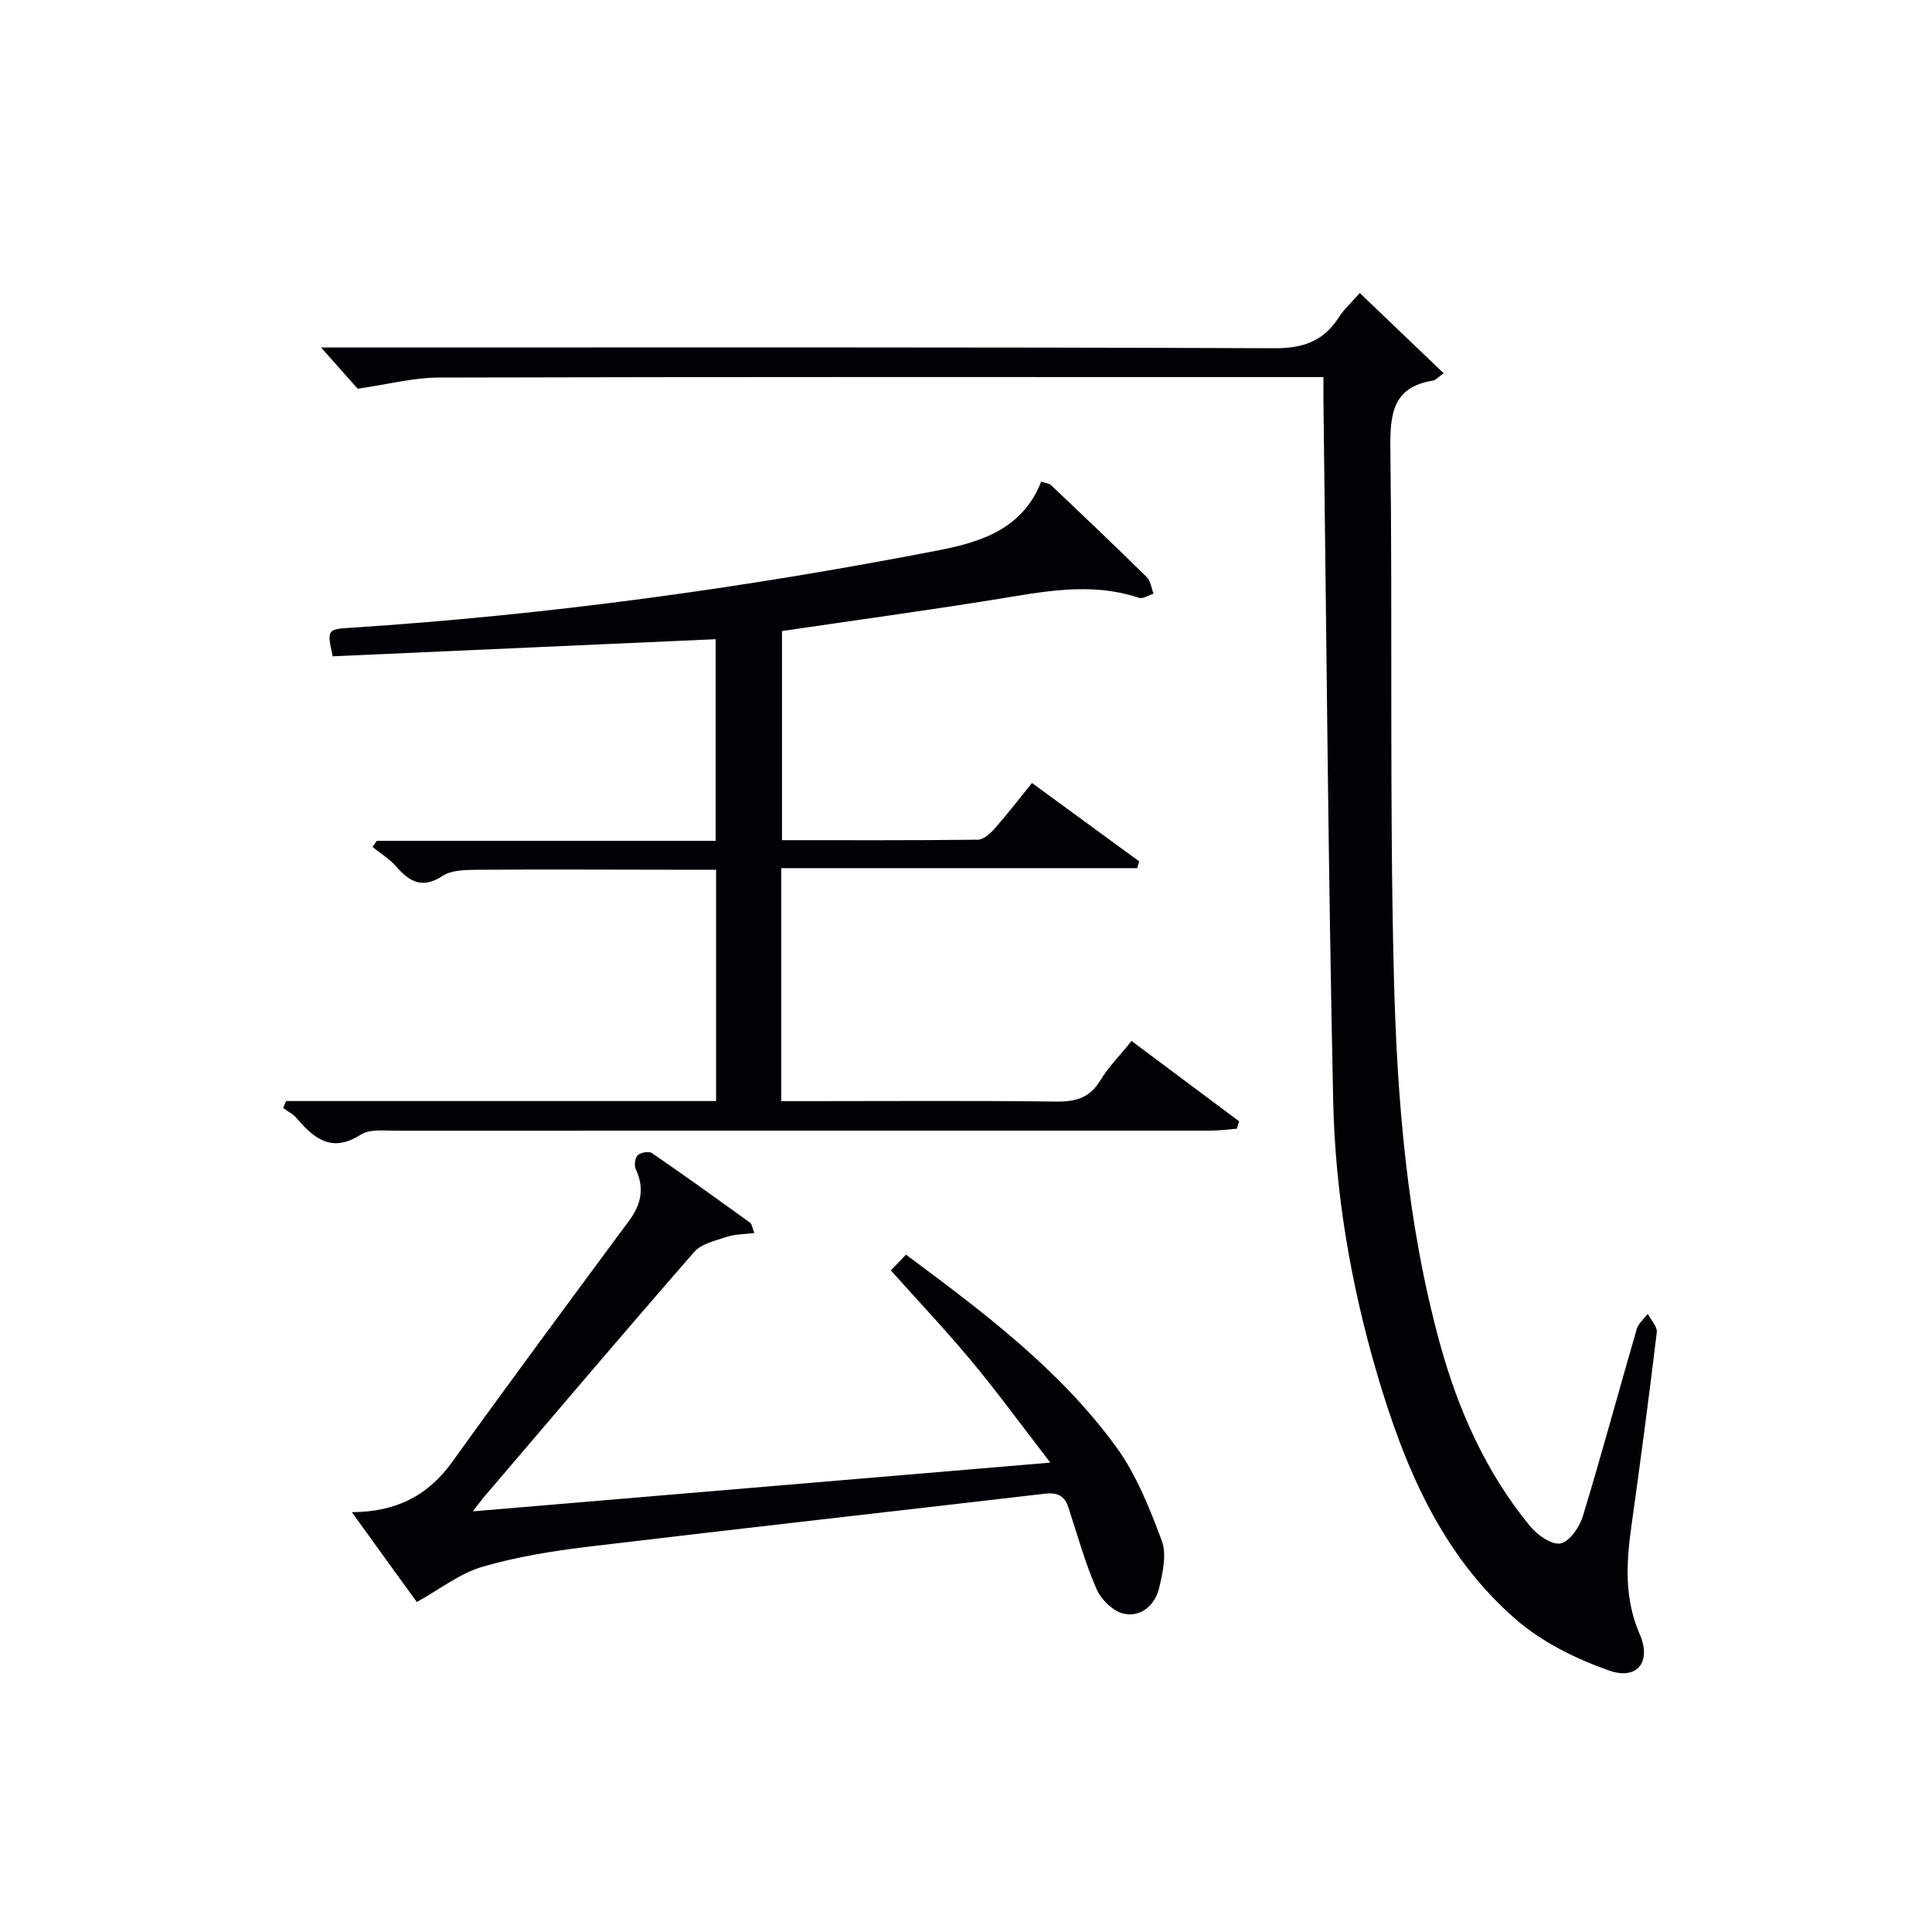
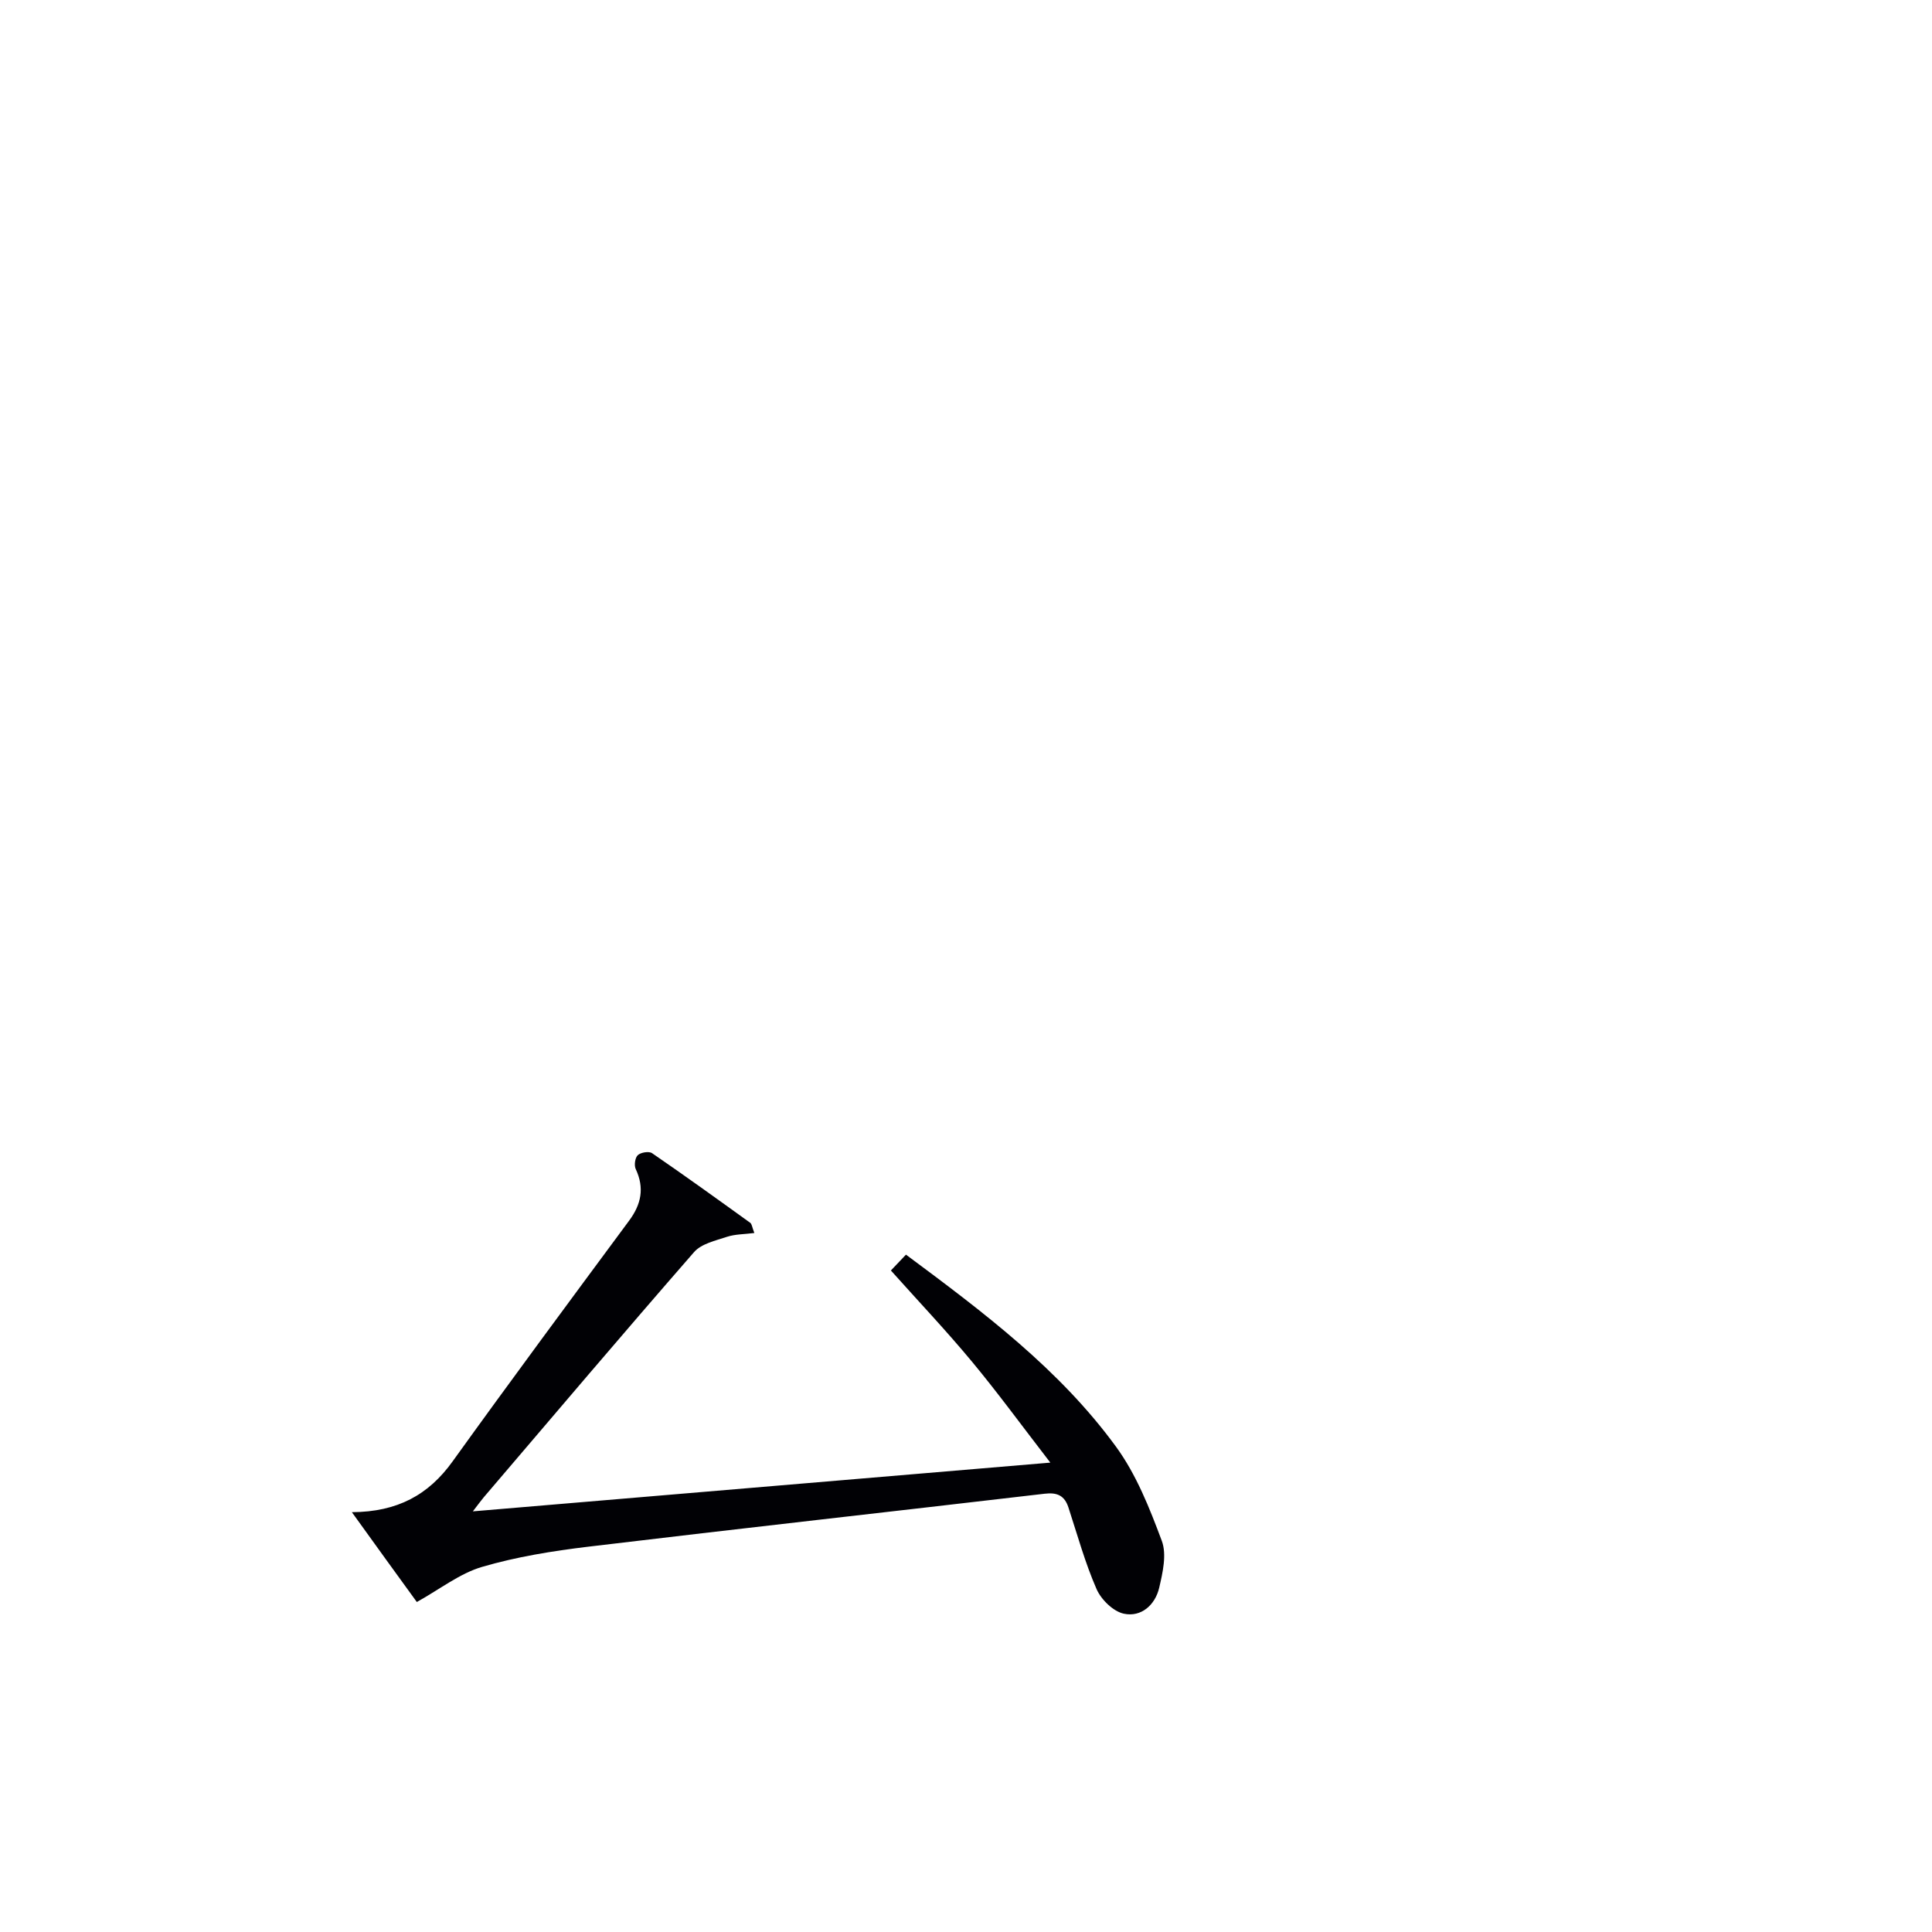
<svg xmlns="http://www.w3.org/2000/svg" enable-background="new 0 0 400 400" viewBox="0 0 400 400">
  <g fill="#010105">
-     <path d="m274 78.07c-2.78 0-4.77 0-6.76 0-58.82 0-117.64-.06-176.46.1-5.16.01-10.32 1.39-16.73 2.31-1.67-1.89-4.41-4.98-7.58-8.54h5.45c63.99 0 127.97-.1 191.96.16 5.98.02 10.15-1.48 13.31-6.4 1.06-1.66 2.58-3.02 4.34-5.03 5.76 5.5 11.37 10.88 17.37 16.61-1.31.94-1.69 1.43-2.13 1.5-8.35 1.3-9 6.8-8.91 14.02.46 36.32-.18 72.66.72 108.96.64 25.72 2.69 51.47 9.56 76.48 3.78 13.74 9.52 26.62 18.63 37.72 1.5 1.83 4.49 3.95 6.33 3.59 1.87-.36 3.93-3.4 4.62-5.66 3.91-12.85 7.4-25.83 11.15-38.73.34-1.17 1.5-2.1 2.28-3.14.66 1.28 2.01 2.64 1.87 3.82-1.61 13.35-3.37 26.68-5.24 40-1.08 7.66-1.52 15.12 1.71 22.52 2.47 5.64-.48 9.56-6.3 7.52-6.87-2.41-13.89-5.87-19.34-10.6-15.51-13.45-23.16-31.81-28.79-51.01-5.39-18.39-8.63-37.29-9.04-56.42-1.03-47.77-1.38-95.55-2-143.33-.04-1.95-.02-3.91-.02-6.45z" />
-     <path d="m59.23 227.96h89.03c0-16.03 0-31.61 0-47.89-3.22 0-6.31 0-9.41 0-13.33-.01-26.66-.09-39.99.01-2.44.02-5.34.03-7.23 1.27-4.24 2.78-6.86 1.18-9.65-1.99-1.37-1.56-3.22-2.69-4.86-4.01.3-.42.6-.85.9-1.27h70.15c0-14.13 0-27.84 0-41.74-26.5 1.18-52.99 2.37-79.28 3.54-1.23-5.46-1.1-5.6 3.45-5.89 40.99-2.64 81.6-8.23 121.91-16.04 9.01-1.75 17.49-4.49 21.32-14.24.88.31 1.64.35 2.07.76 6.64 6.3 13.28 12.61 19.8 19.03.8.79.94 2.26 1.38 3.42-1.02.31-2.21 1.13-3.03.85-10.09-3.38-20.03-1.22-30.06.39-14.42 2.31-28.9 4.29-43.83 6.49v43.3c13.64 0 27.11.06 40.57-.1 1.18-.01 2.56-1.29 3.47-2.31 2.53-2.86 4.86-5.9 7.72-9.43 7.43 5.43 14.81 10.82 22.19 16.22-.13.47-.27.94-.4 1.41-24.46 0-48.92 0-73.7 0v48.24h5.45c17.16 0 34.33-.13 51.49.09 4.04.05 6.93-.77 9.12-4.38 1.7-2.8 4.08-5.2 6.47-8.17 7.58 5.67 14.93 11.15 22.27 16.64-.16.51-.32 1.02-.48 1.53-1.86.14-3.72.4-5.58.4-56.16.01-112.32-.01-168.48.01-2.47 0-5.46-.37-7.32.82-5.96 3.81-9.62.88-13.26-3.4-.74-.87-1.86-1.42-2.8-2.11.19-.51.39-.98.6-1.45z" />
    <path d="m72.85 313.08c9.45-.05 15.88-3.59 20.84-10.49 12.03-16.73 24.3-33.29 36.56-49.86 2.52-3.4 3.21-6.77 1.37-10.69-.36-.77-.15-2.34.43-2.88.62-.57 2.31-.85 2.95-.41 6.85 4.7 13.59 9.56 20.33 14.42.33.23.37.87.85 2.11-2.09.27-3.98.23-5.67.79-2.38.79-5.29 1.43-6.8 3.15-14.66 16.8-29.07 33.81-43.54 50.76-.53.62-1 1.29-2.27 2.93 39.95-3.37 78.93-6.66 119.56-10.09-5.95-7.71-10.9-14.5-16.26-20.95-5.3-6.38-11.01-12.41-16.75-18.83 1.03-1.08 2.01-2.12 3.12-3.28 16.02 11.9 31.79 23.73 43.5 39.78 4.2 5.76 6.95 12.73 9.47 19.48 1.05 2.81.19 6.58-.55 9.74-.84 3.54-3.72 6.1-7.3 5.34-2.2-.46-4.71-2.92-5.66-5.1-2.38-5.44-3.97-11.23-5.82-16.89-.81-2.48-2.34-3.16-4.93-2.85-31.5 3.69-63.03 7.19-94.52 10.97-7.39.89-14.84 2.09-21.96 4.18-4.6 1.35-8.65 4.57-13.5 7.27-3.99-5.47-8.39-11.58-13.45-18.6z" />
  </g>
</svg>